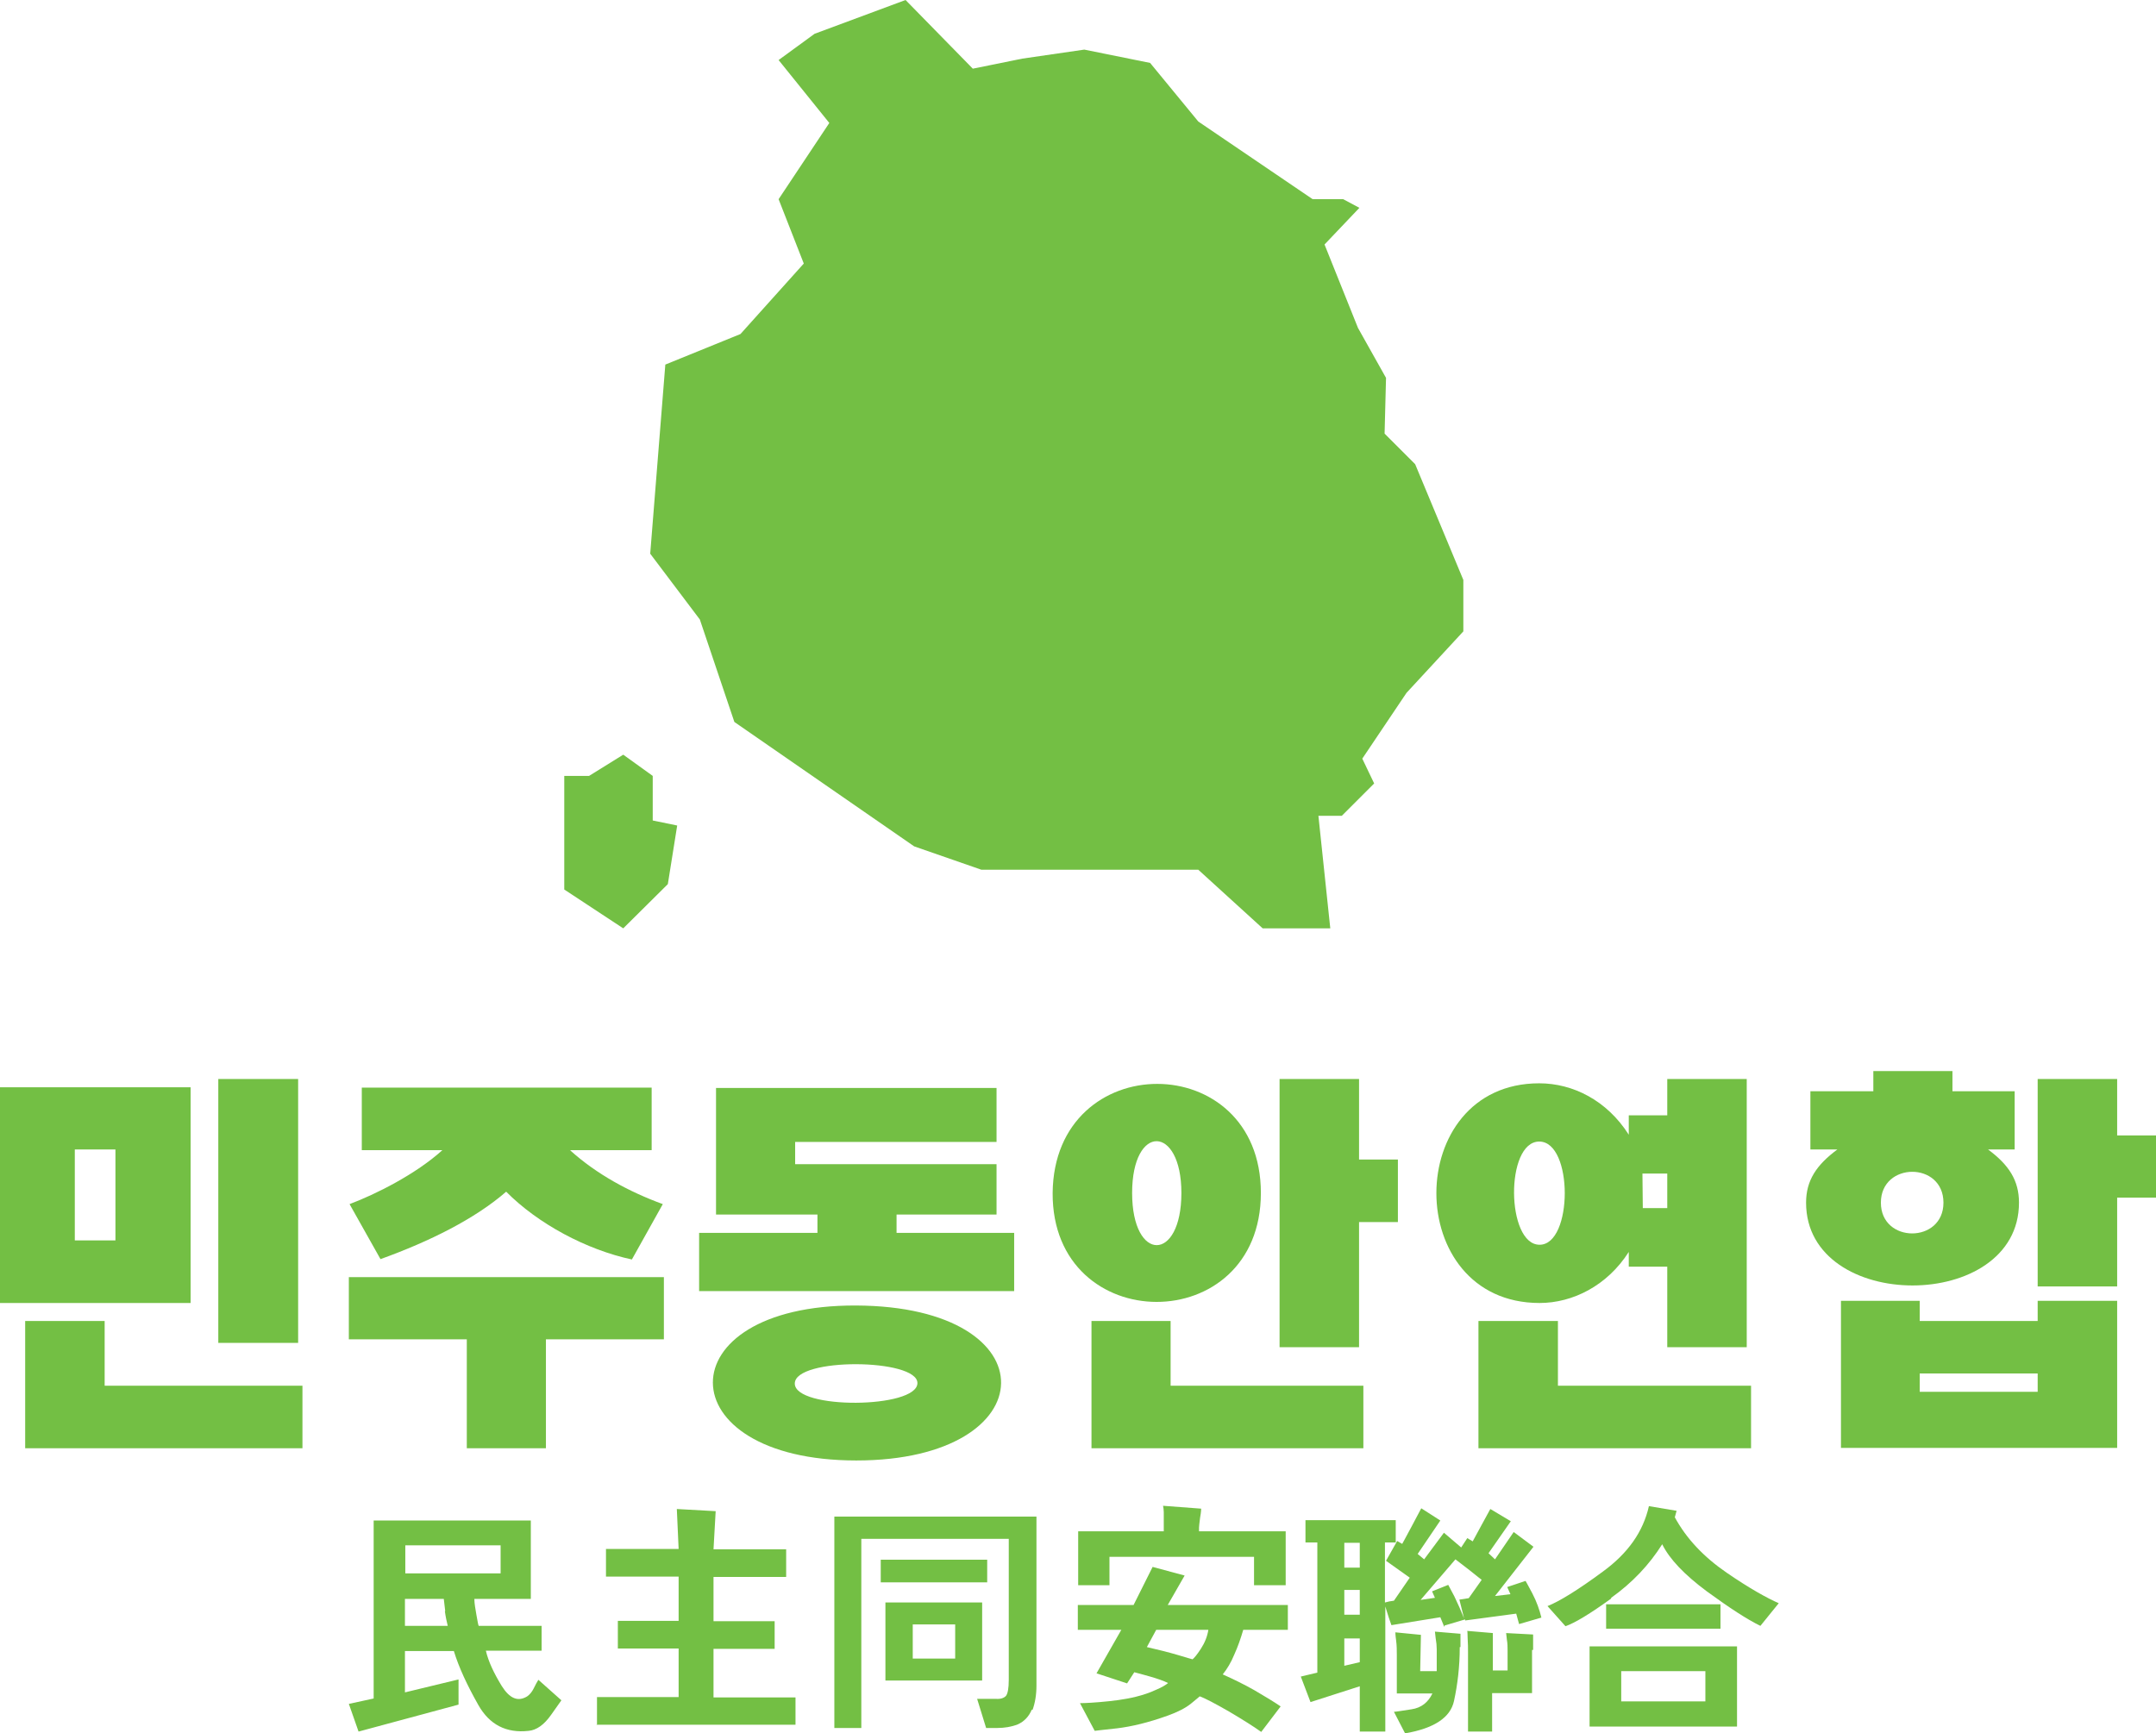
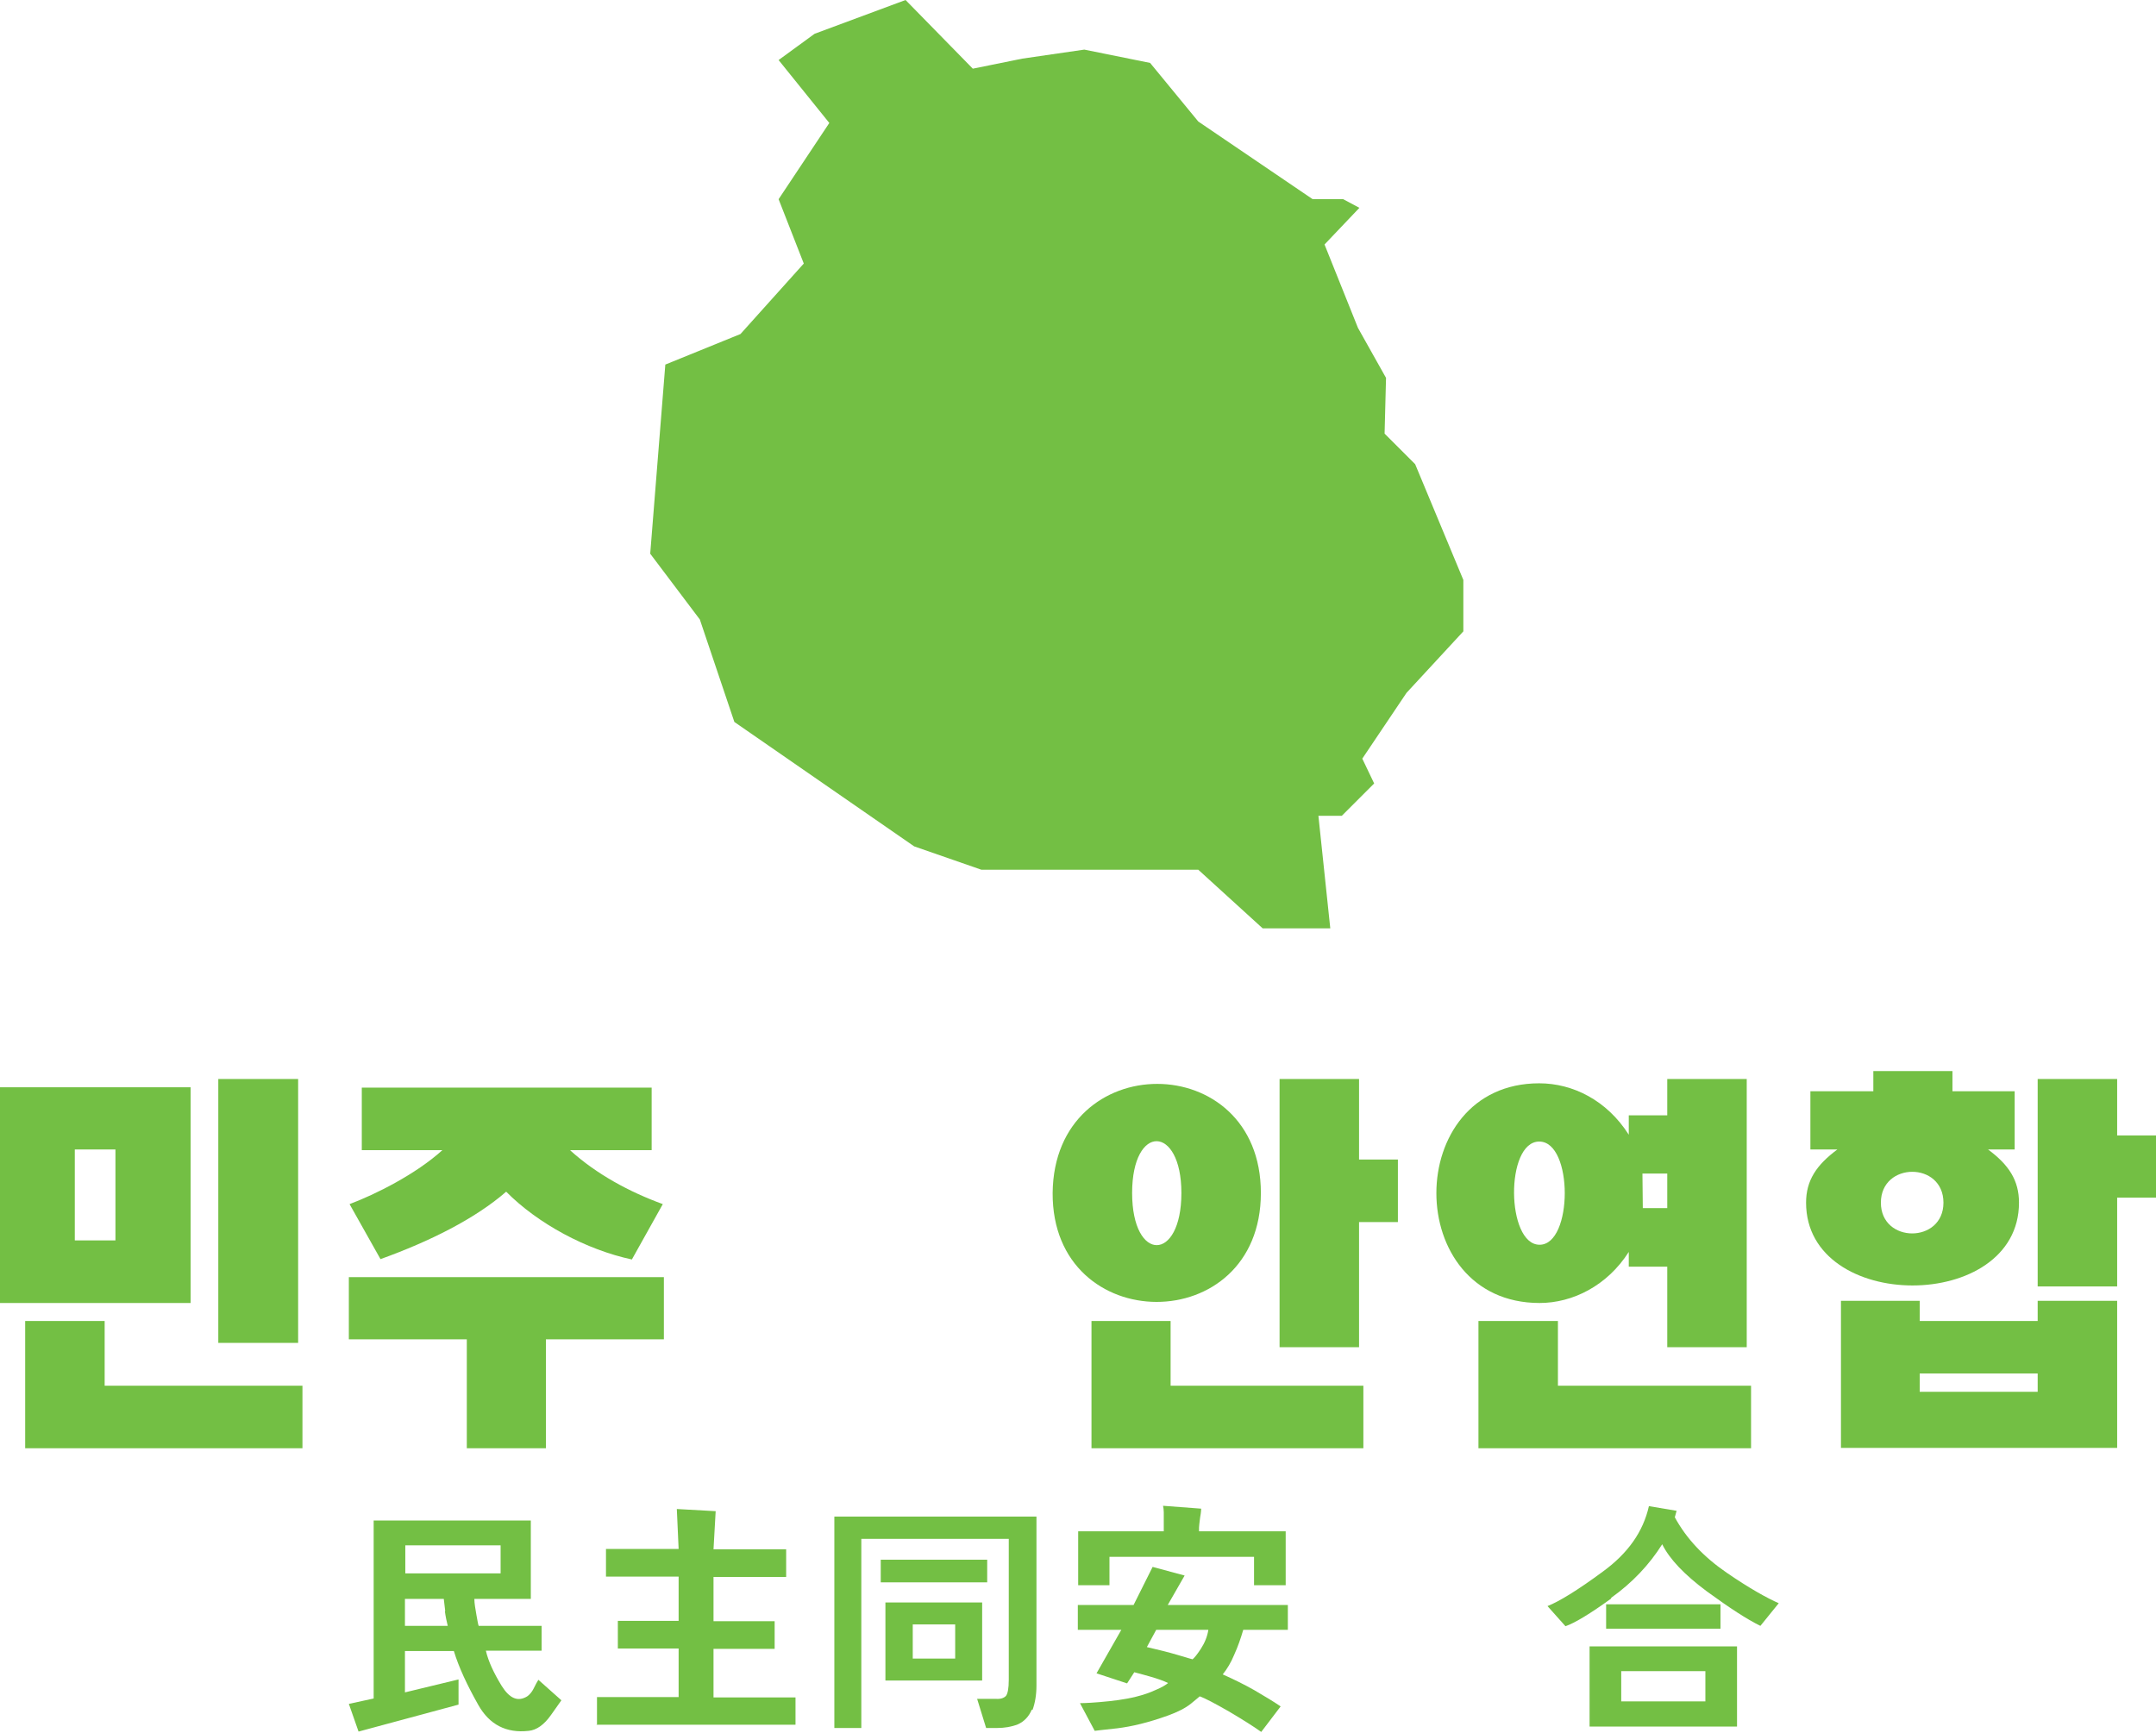
<svg xmlns="http://www.w3.org/2000/svg" id="Layer_1" data-name="Layer 1" viewBox="0 0 59.95 48.21">
  <defs>
    <style>
      .cls-1 {
        fill: #73bf44;
      }
    </style>
  </defs>
  <polygon class="cls-1" points="22.65 .94 21.65 1.67 23.06 3.42 21.65 5.54 22.35 7.33 20.59 9.29 18.5 10.14 18.08 15.4 19.46 17.23 20.42 20.08 25.42 23.54 27.29 24.19 33.32 24.19 35.11 25.82 36.99 25.82 36.66 22.69 37.31 22.69 38.21 21.79 37.88 21.1 39.11 19.27 40.69 17.56 40.69 16.13 39.35 12.91 38.5 12.06 38.54 10.51 37.76 9.12 36.83 6.8 37.8 5.78 37.35 5.54 36.5 5.54 33.32 3.38 31.98 1.75 30.15 1.38 28.43 1.63 27.05 1.91 25.18 0 22.65 .94" />
  <g>
    <path class="cls-1" d="M0,30.24h5.3v6H0v-6ZM.7,36.74h2.21v1.8h5.5v1.74H.7v-3.54ZM2.08,31.97v2.53h1.13v-2.53h-1.13ZM6.07,30.01h2.22v7.34h-2.22v-7.34Z" />
    <path class="cls-1" d="M15.19,40.28h-2.21v-3.03h-3.28v-1.73h8.76v1.73h-3.28v3.03ZM14.08,33.14c-.87.76-2.14,1.39-3.5,1.88l-.86-1.53c.72-.27,1.84-.83,2.58-1.5h-2.24v-1.74h8.06v1.74h-2.27c.74.67,1.65,1.16,2.58,1.5l-.86,1.54c-1.26-.27-2.61-.99-3.5-1.89Z" />
-     <path class="cls-1" d="M19.43,34.29h3.3v-.51h-2.82v-3.52h7.8v1.5h-5.6v.62h5.6v1.4h-2.78v.51h3.27v1.62h-8.76v-1.62ZM23.8,36.31c5.45.02,5.31,4.31.01,4.31s-5.33-4.33-.01-4.31ZM25.51,38.47c.01-.69-3.41-.72-3.41.01s3.4.7,3.41-.01Z" />
    <path class="cls-1" d="M35.06,33.18c0,4.05-5.81,4.03-5.79,0,.04-4.05,5.79-4.04,5.79,0ZM30.34,36.74h2.21v1.8h5.36v1.74h-7.56v-3.54ZM32.85,33.18c0-1.9-1.37-1.94-1.37,0s1.37,1.93,1.37,0ZM37.79,37.47h-2.21v-7.46h2.21v2.24h1.08v1.74h-1.08v3.48Z" />
    <path class="cls-1" d="M46.36,35.23h-1.07v-.41c-.6.94-1.56,1.42-2.48,1.42-3.83,0-3.82-6.11-.01-6.11.93,0,1.88.47,2.49,1.43v-.54h1.07v-1.01h2.21v7.46h-2.21v-2.24ZM41.11,36.74h2.21v1.8h5.37v1.74h-7.58v-3.54ZM42.81,34.62c.93,0,.94-2.87-.01-2.87s-.92,2.87.01,2.87ZM45.67,32.64c0,.33.01.65.01.96h.68v-.96h-.69Z" />
    <path class="cls-1" d="M51.08,31.97h-.74v-1.62h1.75v-.56h2.2v.56h1.73v1.62h-.74c.58.43.86.86.86,1.48,0,3.07-5.92,3.07-5.92,0,0-.62.29-1.05.87-1.48ZM51.18,36.18h2.2v.56h3.28v-.56h2.21v4.09h-7.68v-4.09ZM54.04,33.45c0-1.15-1.74-1.14-1.74,0s1.74,1.14,1.74,0ZM53.38,38.2v.51h3.28v-.51h-3.28ZM58.87,35.78h-2.21v-5.77h2.21v1.57h1.08v1.73h-1.08v2.47Z" />
  </g>
  <g>
    <path class="cls-1" d="M15.32,47.7c-.19.27-.4.42-.62.44-.62.07-1.09-.17-1.4-.72s-.54-1.04-.68-1.5h-1.36v1.15l1.49-.36v.7l-2.78.75-.27-.77.69-.15v-4.95h4.37v2.18h-1.57c0,.13.03.28.06.46.03.18.05.27.06.29h1.75v.69h-1.55c.07.3.22.62.44.98.22.35.45.45.71.29.07-.05.13-.12.18-.22.05-.1.09-.18.13-.24l.64.57s-.1.14-.29.41ZM13.92,42.98h-2.65v.78h2.65v-.78ZM12.38,44.81c-.02-.15-.03-.26-.04-.34h-1.08v.75h1.19c-.03-.12-.06-.26-.08-.41Z" />
    <path class="cls-1" d="M16.6,47.96v-.76h2.27v-1.35h-1.69v-.77h1.69v-1.23h-2.02v-.77h2.02l-.05-1.11,1.08.06-.06,1.06h2.02v.77h-2.02v1.23h1.7v.77h-1.7v1.35h2.28v.76h-5.54Z" />
    <path class="cls-1" d="M34.57,45.33c-.07.24-.15.47-.25.69-.09.22-.2.4-.32.55.29.13.58.27.88.44.29.17.54.32.73.45l-.54.71c-.21-.15-.51-.34-.9-.57-.4-.23-.67-.37-.81-.42,0,0-.08.07-.24.2-.16.13-.38.24-.66.34-.53.19-.99.3-1.4.35-.4.04-.61.07-.62.07l-.41-.77s.2,0,.55-.03.69-.07,1.01-.15c.2-.05.38-.11.55-.19.17-.07.28-.14.34-.19-.12-.06-.29-.12-.5-.18-.21-.06-.36-.1-.44-.12l-.2.31-.85-.28.69-1.21h-1.21v-.69h1.55l.53-1.06.89.24-.47.82h3.34v.69h-1.24ZM34.87,44.09v-.79h-4.02v.79h-.87v-1.5h2.38s0-.04,0-.12c0-.07,0-.14,0-.21,0-.06,0-.13,0-.2,0-.07-.01-.13-.02-.18l1.06.08s0,.09-.03.25c-.02.16-.03.25-.03.28v.1h2.41v1.5h-.88ZM32.15,45.33l-.26.48c.3.07.59.14.86.22.27.08.4.12.41.12.04-.03.12-.12.23-.29.11-.17.18-.34.21-.53h-1.45Z" />
-     <path class="cls-1" d="M40.16,45.25l-.11-.27-1.36.22s-.03-.08-.07-.2c-.04-.12-.07-.23-.1-.32v3.48h-.71v-1.26l-1.37.44-.27-.71.46-.11v-3.62h-.33v-.62h2.51v.62h-.3v1.67s.04-.01.12-.03c.08-.01.12-.02.13-.02l.44-.64-.66-.47.31-.55.14.08s.1-.18.27-.5c.17-.32.26-.49.26-.49l.53.34-.63.93.18.15.55-.74.48.41.17-.26.15.09s.09-.17.25-.46c.16-.29.24-.44.24-.44l.57.34-.62.89.18.17.52-.76.55.41-1.07,1.37.43-.05-.09-.2.51-.17s.07.12.19.35c.12.23.2.46.25.67l-.62.18-.08-.29-1.42.19v-.03s-.57.17-.57.17ZM37.81,42.91h-.43v.69h.43v-.69ZM37.81,44.22h-.43v.69h.43v-.69ZM37.81,45.57h-.43v.76l.43-.1v-.66ZM40.59,45.81c0,.54-.06,1.04-.16,1.5-.1.46-.55.76-1.36.9l-.31-.6c.06,0,.22-.03.49-.07.27-.04.46-.19.58-.44h-.99v-1.08c0-.12,0-.25-.02-.4-.02-.14-.02-.22-.02-.22l.71.07-.02,1.01h.46v-.61c0-.09-.01-.2-.03-.31-.01-.11-.02-.17-.02-.18l.71.06v.37ZM39.49,44.5l.41-.06-.08-.18.45-.18s.06.11.17.32c.1.21.19.41.27.61l-.13-.52.26-.04.36-.51s-.13-.1-.34-.27c-.21-.16-.34-.26-.39-.3l-.97,1.13ZM42.6,45.89v1.2h-1.11v1.07h-.67v-2.21c0-.11,0-.24-.01-.38,0-.14-.01-.21-.01-.21l.71.06v1.04s.41,0,.41,0v-.55c0-.09,0-.2-.02-.31-.01-.11-.02-.17-.02-.18l.75.04v.43Z" />
    <path class="cls-1" d="M44.8,44.46c-.58.42-1.01.68-1.27.77l-.5-.56c.33-.13.85-.45,1.54-.96.7-.51,1.12-1.11,1.28-1.82l.77.13-.05.18c.32.59.8,1.1,1.44,1.54s1.13.71,1.45.85l-.51.63c-.37-.18-.86-.5-1.49-.96-.62-.46-1.04-.9-1.24-1.31-.36.57-.83,1.07-1.42,1.49ZM44.2,48.02v-2.23h4.1v2.23h-4.1ZM44.66,45.3v-.68h3.18v.68h-3.18ZM47.42,46.48h-2.34v.84h2.34v-.84Z" />
  </g>
-   <polygon class="cls-1" points="16.38 21.58 15.69 21.58 15.69 24.74 17.33 25.82 18.57 24.59 18.83 22.96 18.15 22.82 18.15 21.58 17.33 20.99 16.38 21.58" />
  <path class="cls-1" d="M28.69,47.55c-.08.19-.21.33-.39.41-.18.07-.37.1-.57.1-.2,0-.3,0-.31,0l-.25-.81h.52c.13.01.22-.02.28-.08.05-.06.08-.21.08-.45v-3.92h-4.1v5.26h-.75v-5.88h5.62v4.7c0,.26-.04.49-.11.68ZM24.49,44.01v-.63h2.96v.63h-2.96ZM24.62,46.74v-2.17h2.69v2.17h-2.69ZM26.56,45.18h-1.18v.95h1.18v-.95Z" />
</svg>